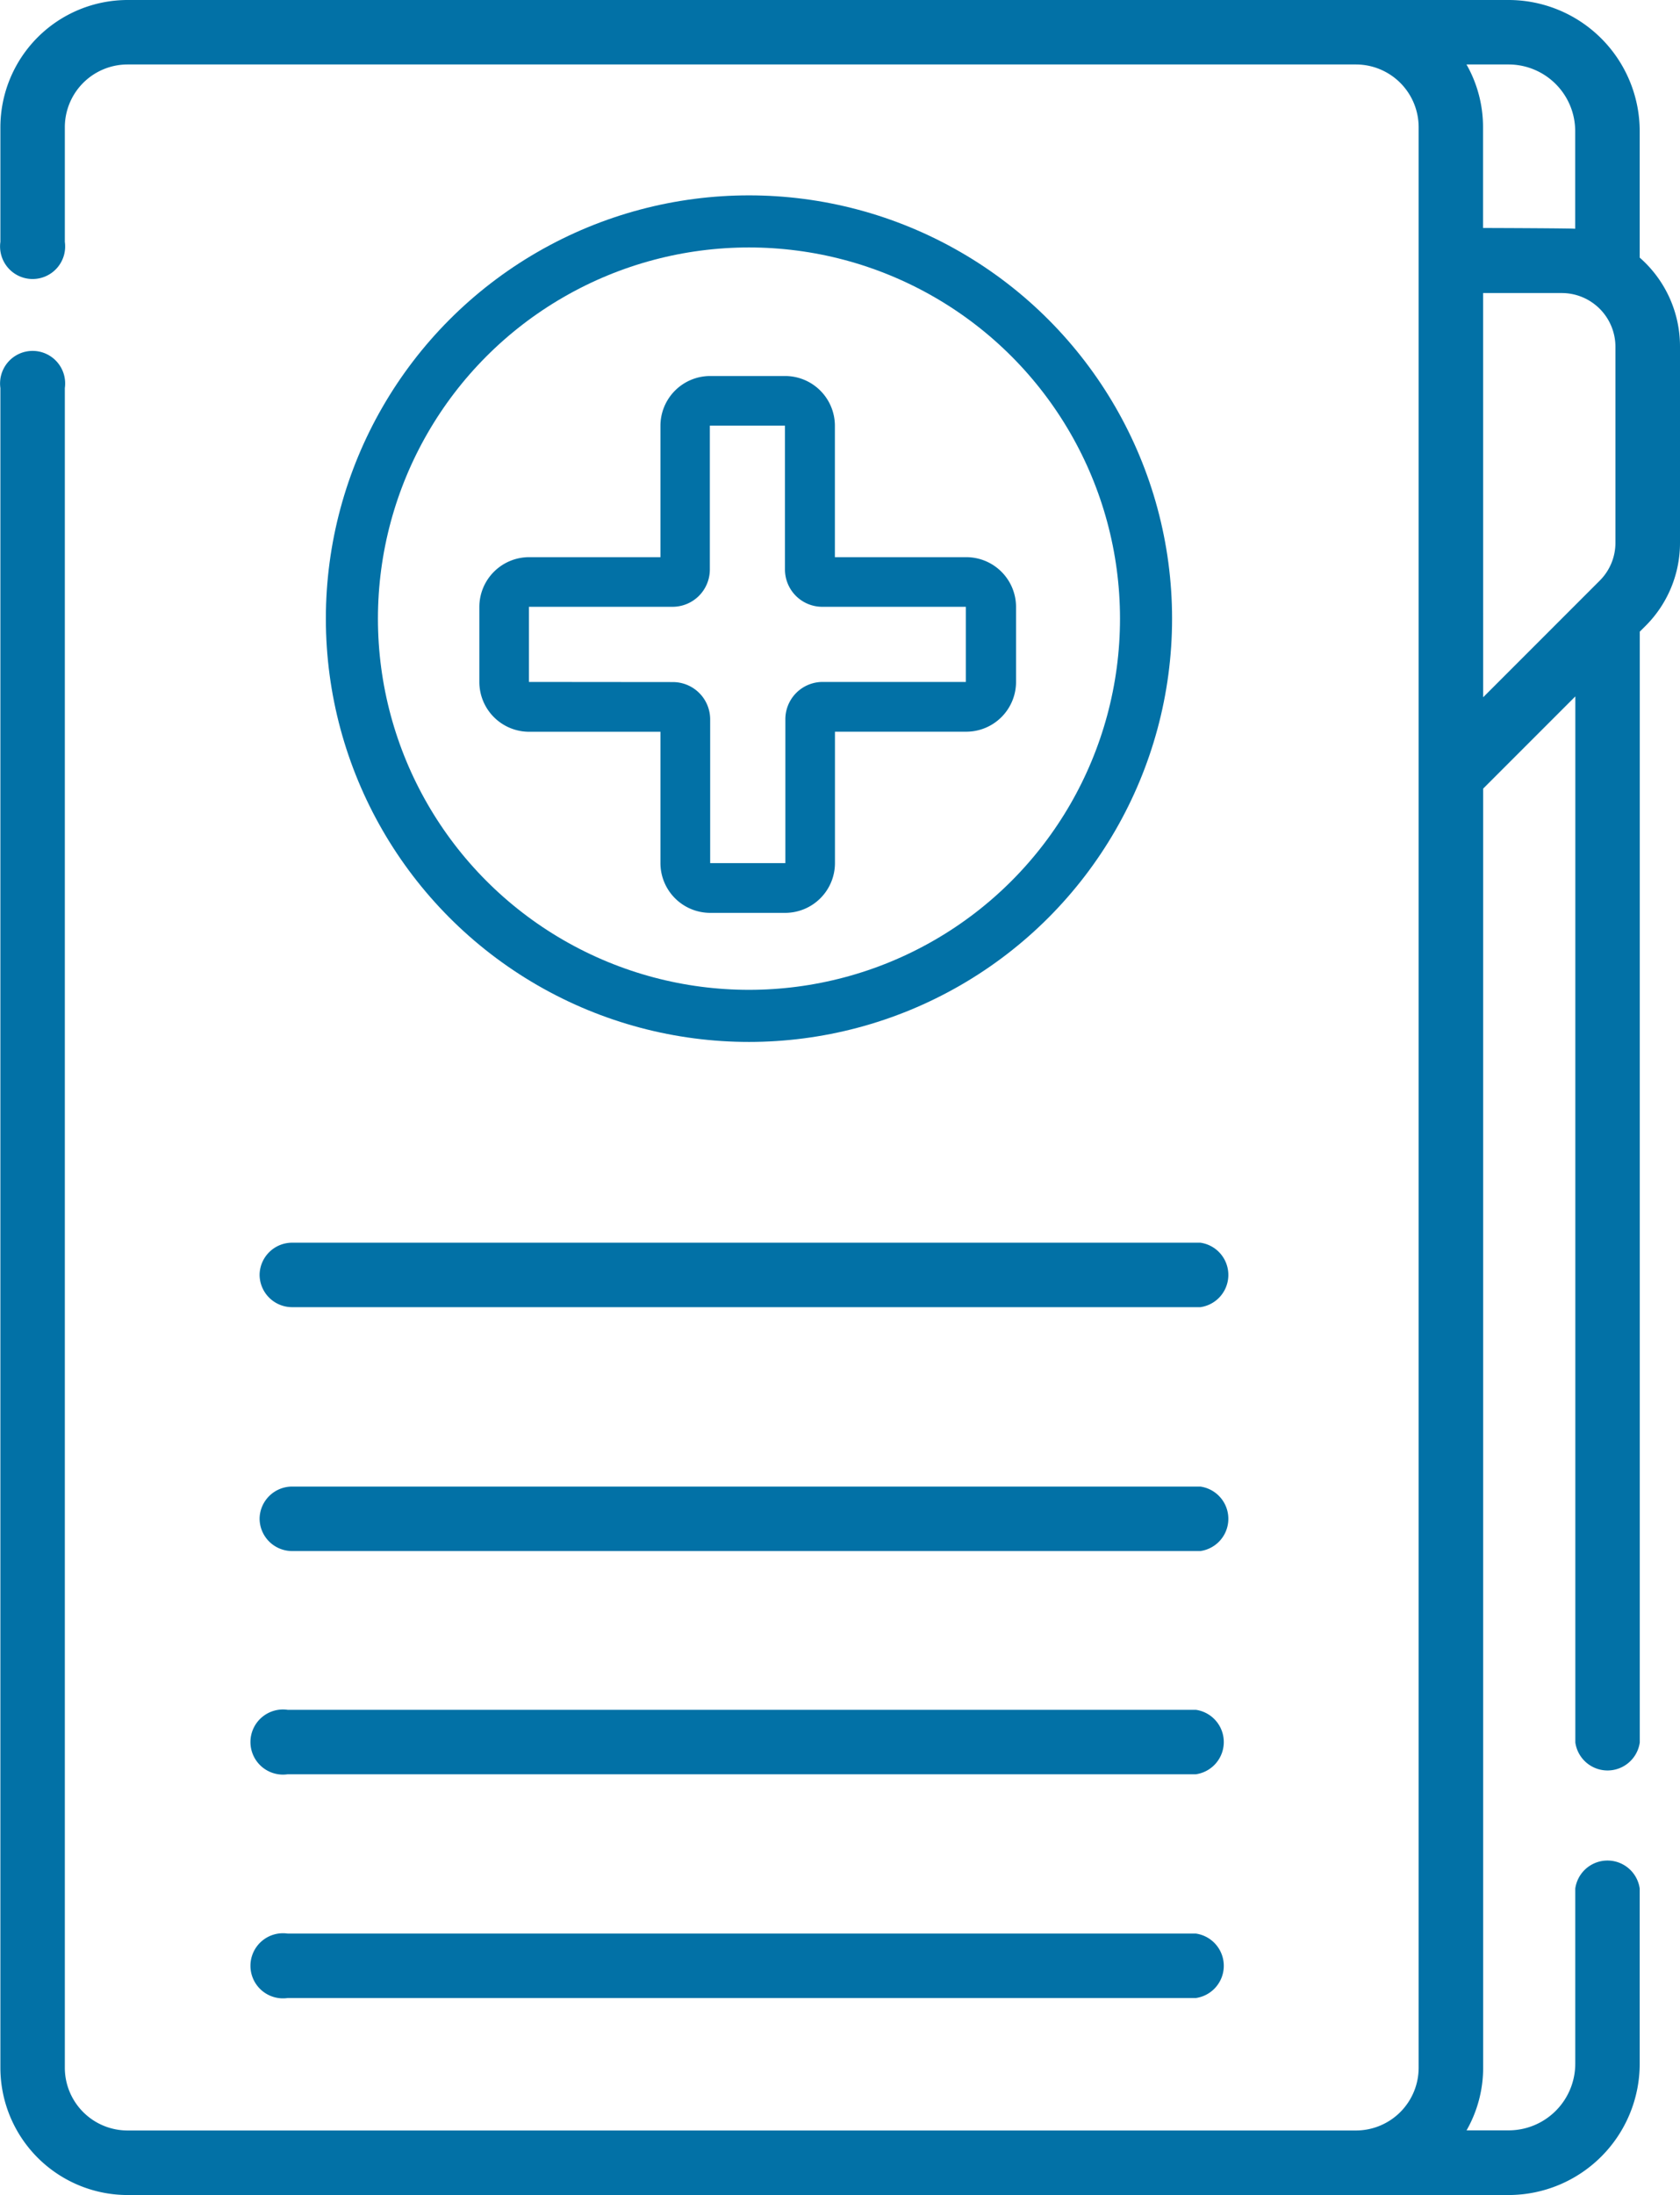
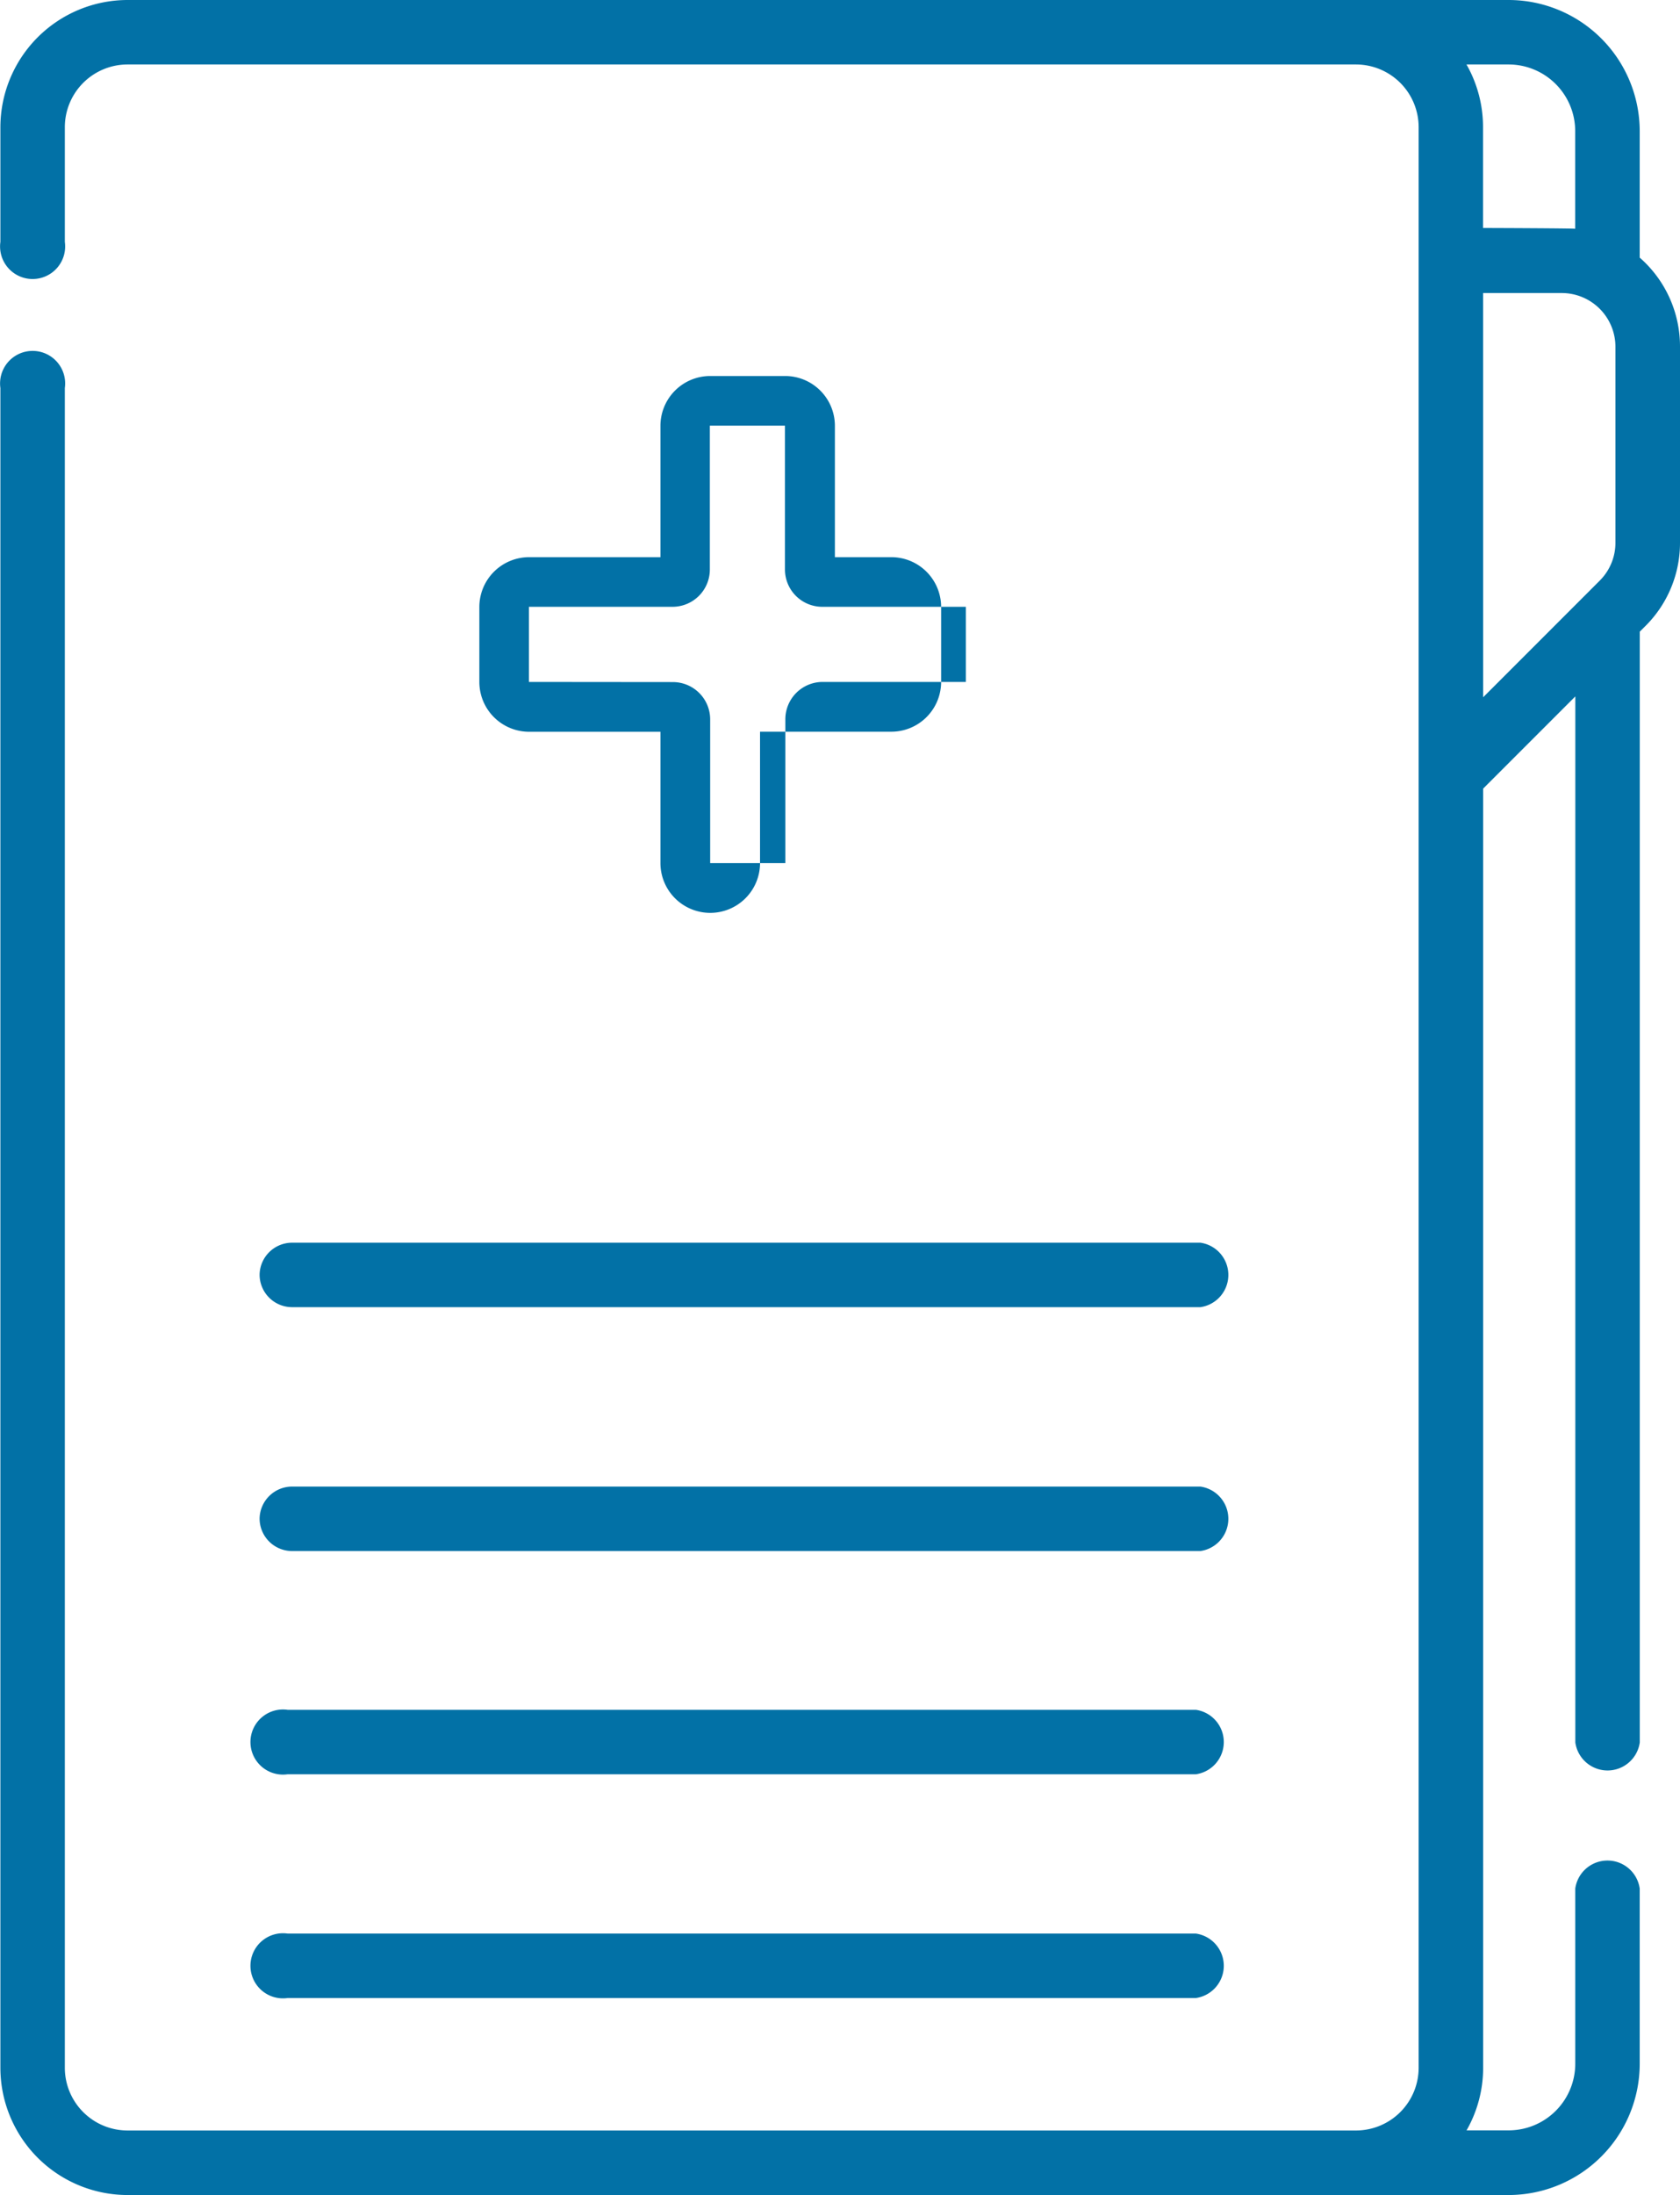
<svg xmlns="http://www.w3.org/2000/svg" width="25.809" height="33.707" viewBox="0 0 25.809 33.707">
  <g id="ic_mis" transform="translate(-244.994 -494)">
    <g id="Group_10871" data-name="Group 10871" transform="translate(245 494)">
      <g id="Group_10869" data-name="Group 10869">
        <circle id="Ellipse_100" data-name="Ellipse 100" cx="6.5" cy="6.5" r="6.5" transform="translate(5 3)" fill="none" />
        <g id="medical-records">
          <path id="Path_2884" data-name="Path 2884" d="M85.042,3.957V2.013A2.016,2.016,0,0,0,83.028,0H61.811a1.956,1.956,0,0,0-1.953,1.954v1.76a.5.5,0,1,0,.99,0V1.954A.964.964,0,0,1,61.811.99H80.683a.964.964,0,0,1,.963.963v29.8a.964.964,0,0,1-.963.963H61.811a.964.964,0,0,1-.963-.963V5.959a.5.5,0,1,0-.99,0V31.753a1.956,1.956,0,0,0,1.953,1.954H83.028a2.016,2.016,0,0,0,2.014-2.013V29a.5.5,0,0,0-.99,0v2.691a1.024,1.024,0,0,1-1.023,1.023h-.647a1.941,1.941,0,0,0,.255-.963V12.11l1.416-1.416V26.758a.5.5,0,0,0,.99,0V9.7l.087-.087a1.8,1.8,0,0,0,.531-1.283V5.32a1.811,1.811,0,0,0-.618-1.363ZM83.028.99a1.024,1.024,0,0,1,1.023,1.023v1.5c-.068-.008-1.416-.012-1.416-.012V1.954A1.942,1.942,0,0,0,82.381.99ZM82.636,4.5h1.209a.825.825,0,0,1,.824.824v3.01a.818.818,0,0,1-.241.582l-.231.231h0l-1.56,1.56Z" transform="translate(-59.858)" fill="#0271a6" />
          <path id="Path_2886" data-name="Path 2886" d="M119.188,346.1a.5.5,0,0,0,.5.5h13.953a.5.5,0,0,0,0-.99H119.683A.5.5,0,0,0,119.188,346.1Z" transform="translate(-115.206 -322.782)" fill="#0271a6" />
          <path id="Path_2887" data-name="Path 2887" d="M119.683,398.639h13.953a.5.5,0,0,0,0-.99H119.683a.5.5,0,1,0,0,.99Z" transform="translate(-115.271 -371.393)" fill="#0271a6" />
          <path id="Path_2888" data-name="Path 2888" d="M119.683,450.687h13.953a.5.5,0,0,0,0-.99H119.683a.5.5,0,1,0,0,.99Z" transform="translate(-115.271 -420.005)" fill="#0271a6" />
          <path id="Path_2890" data-name="Path 2890" d="M119.188,346.1a.5.5,0,0,0,.5.5h13.953a.5.5,0,0,0,0-.99H119.683A.5.5,0,0,0,119.188,346.1Z" transform="translate(-115.206 -326.527)" fill="#0271a6" />
        </g>
      </g>
      <g id="Ellipse_99" data-name="Ellipse 99" transform="translate(5 3)" fill="none" stroke="#0271a6" stroke-width="0.8">
        <circle cx="6.5" cy="6.5" r="6.5" stroke="none" />
-         <circle cx="6.5" cy="6.5" r="6.1" fill="none" />
      </g>
    </g>
-     <path id="Path_2904" data-name="Path 2904" d="M13.221,10.334h1.151a.765.765,0,0,0,.765-.765V7.552h2.017a.765.765,0,0,0,.765-.765V5.637a.765.765,0,0,0-.765-.765H15.136V2.855a.765.765,0,0,0-.765-.765h-1.15a.765.765,0,0,0-.765.765V4.872H10.439a.765.765,0,0,0-.765.765V6.788a.765.765,0,0,0,.765.765h2.017V9.569a.765.765,0,0,0,.765.765ZM10.436,6.788V5.634h2.206a.573.573,0,0,0,.573-.573V2.852h1.154V5.061a.573.573,0,0,0,.573.573h2.206V6.788h-2.2a.573.573,0,0,0-.573.573V9.57H13.22V7.363a.573.573,0,0,0-.573-.573Z" transform="translate(242.684 497.684)" fill="#0271a6" />
+     <path id="Path_2904" data-name="Path 2904" d="M13.221,10.334a.765.765,0,0,0,.765-.765V7.552h2.017a.765.765,0,0,0,.765-.765V5.637a.765.765,0,0,0-.765-.765H15.136V2.855a.765.765,0,0,0-.765-.765h-1.15a.765.765,0,0,0-.765.765V4.872H10.439a.765.765,0,0,0-.765.765V6.788a.765.765,0,0,0,.765.765h2.017V9.569a.765.765,0,0,0,.765.765ZM10.436,6.788V5.634h2.206a.573.573,0,0,0,.573-.573V2.852h1.154V5.061a.573.573,0,0,0,.573.573h2.206V6.788h-2.2a.573.573,0,0,0-.573.573V9.57H13.22V7.363a.573.573,0,0,0-.573-.573Z" transform="translate(242.684 497.684)" fill="#0271a6" />
  </g>
</svg>